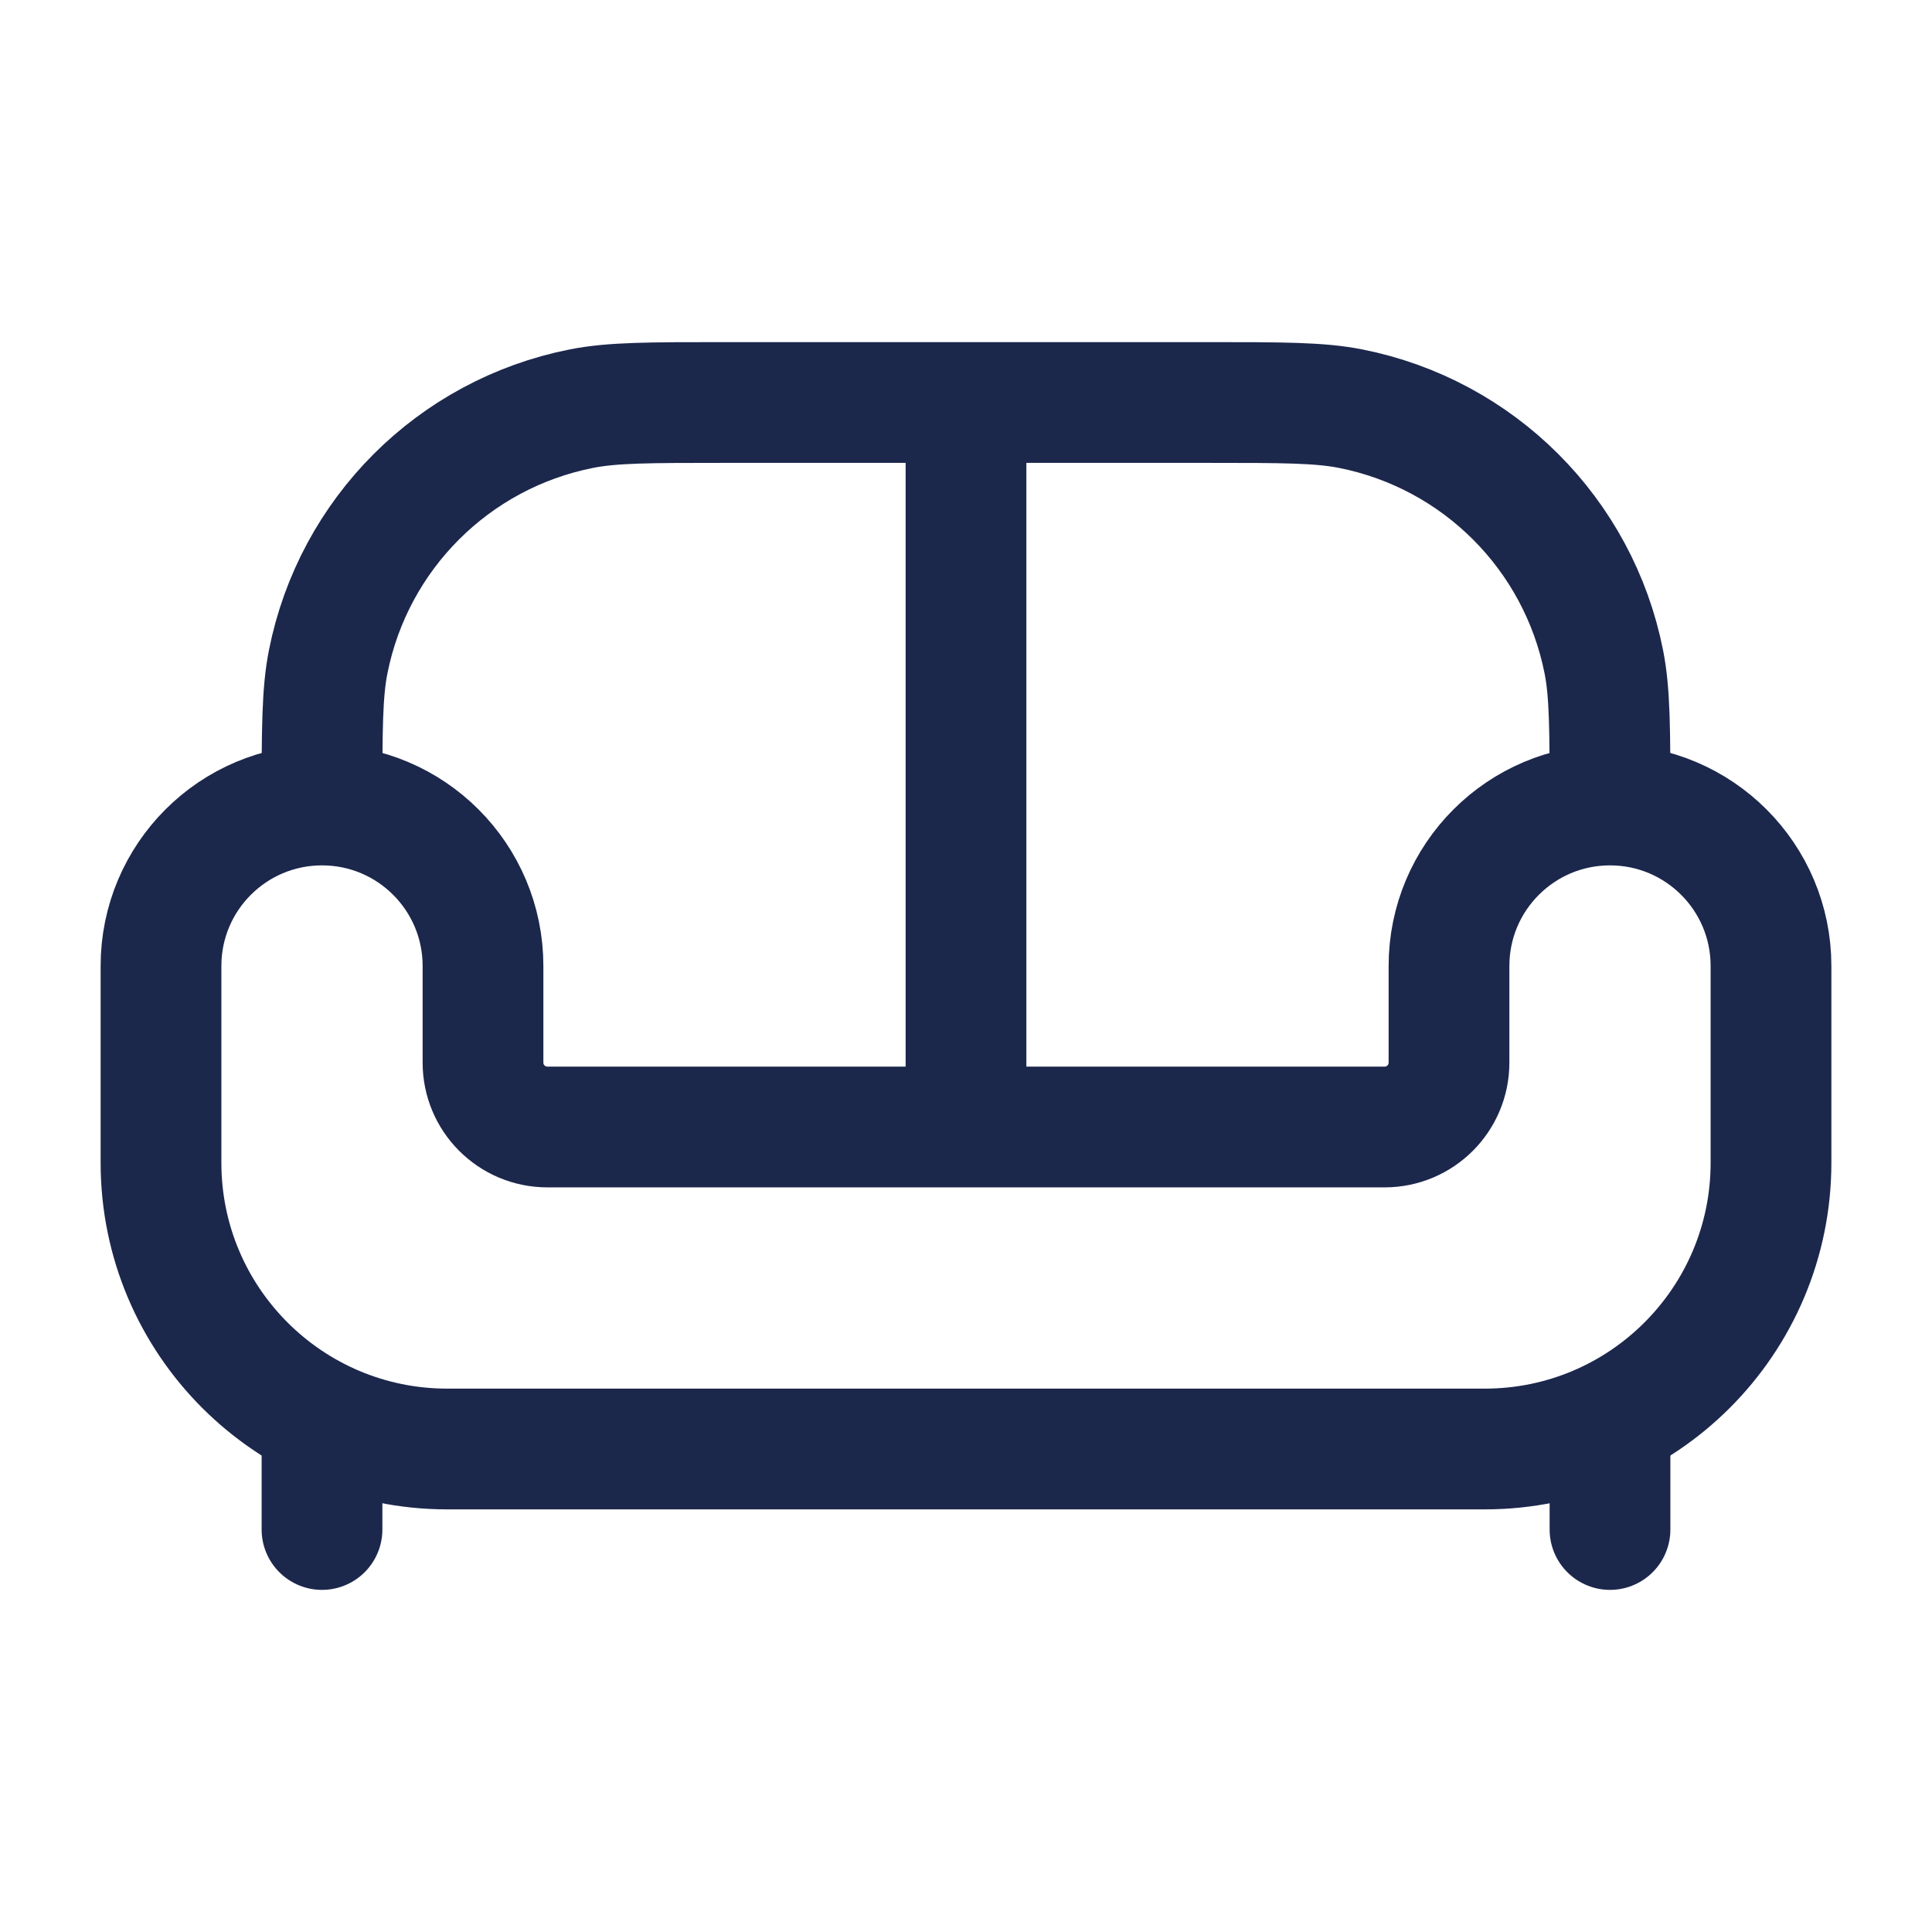
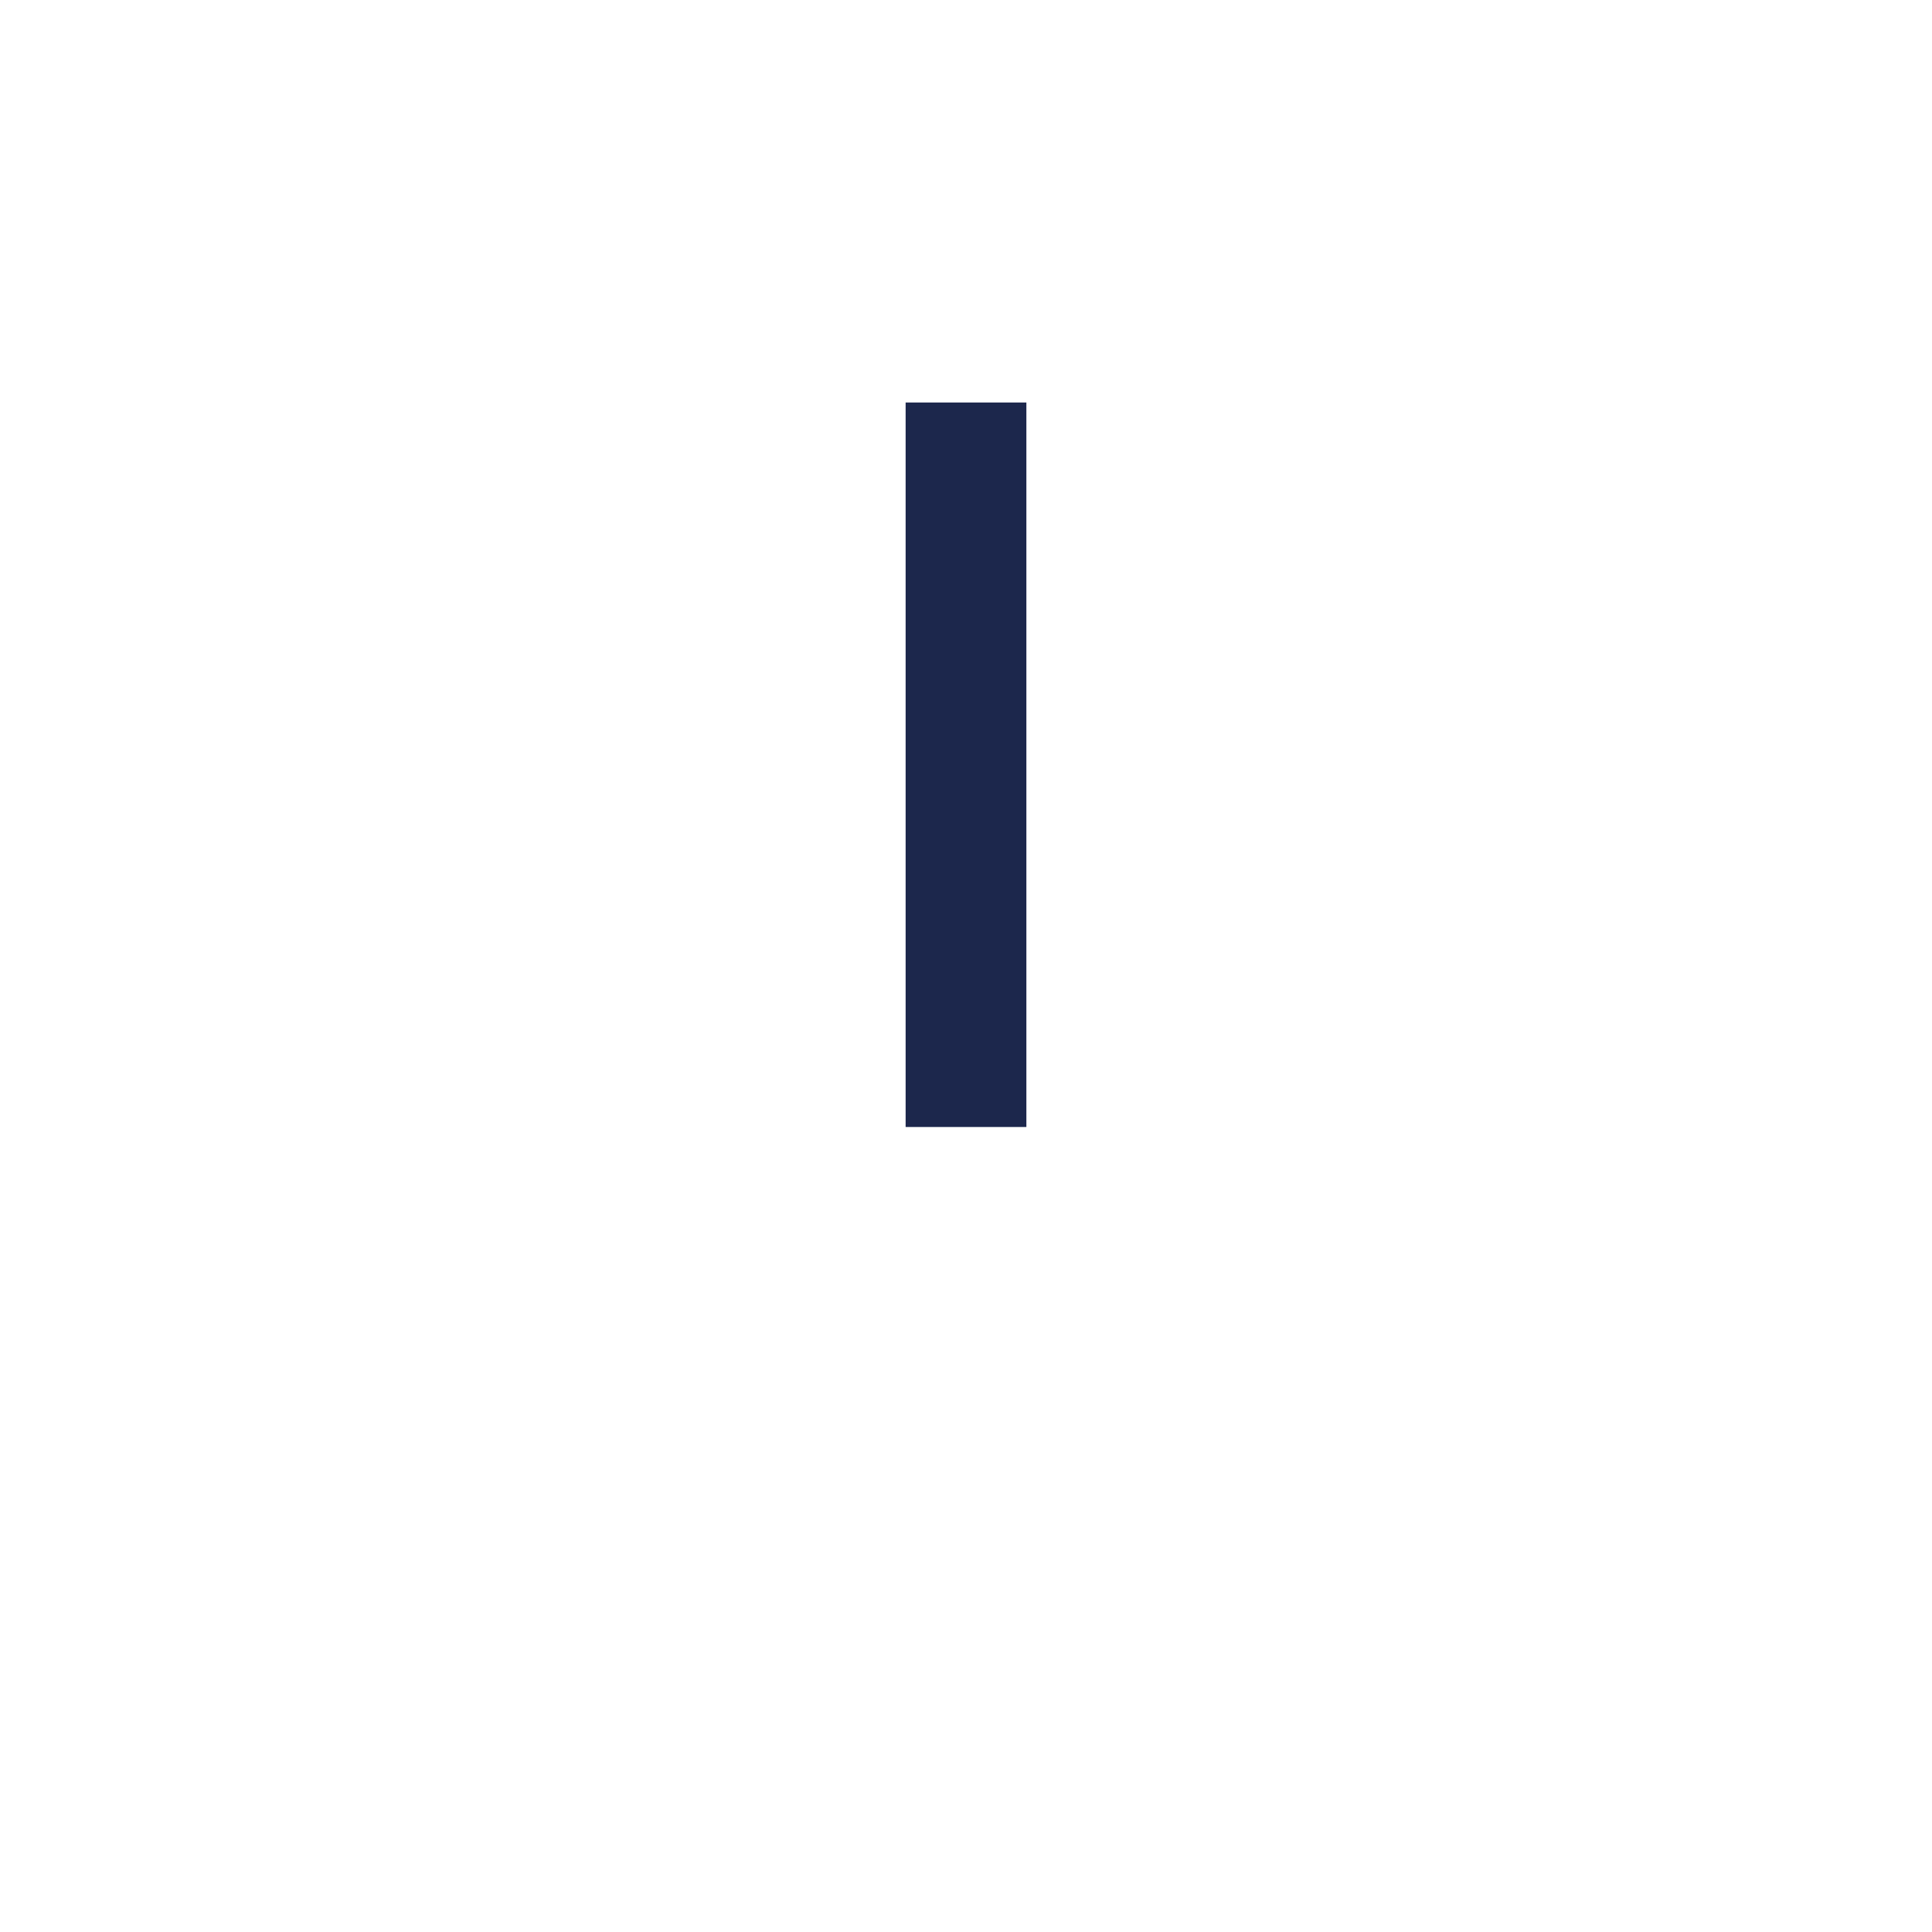
<svg xmlns="http://www.w3.org/2000/svg" width="800px" height="800px" viewBox="0 0 24 24" fill="none">
-   <path d="M5.556 18H18.444C20.408 18 22 16.408 22 14.444V12C22 10.895 21.105 10 20 10C18.895 10 18 10.895 18 12V13.2C18 13.642 17.642 14 17.2 14H6.8C6.358 14 6 13.642 6 13.2V12C6 10.895 5.105 10 4 10C2.895 10 2 10.895 2 12V14.444C2 16.408 3.592 18 5.556 18Z" stroke="#1C274C" stroke-width="1.5" />
-   <path d="M20 10C20 9.071 20 8.606 19.923 8.22C19.608 6.633 18.367 5.392 16.78 5.077C16.394 5 15.929 5 15 5H9C8.071 5 7.606 5 7.22 5.077C5.633 5.392 4.392 6.633 4.077 8.22C4 8.606 4 9.071 4 10" stroke="#1C274C" stroke-width="1.5" />
  <path d="M12 5V14" stroke="#1C274C" stroke-width="1.5" />
-   <path d="M20 19V18M4 19V18" stroke="#1C274C" stroke-width="1.5" stroke-linecap="round" />
</svg>